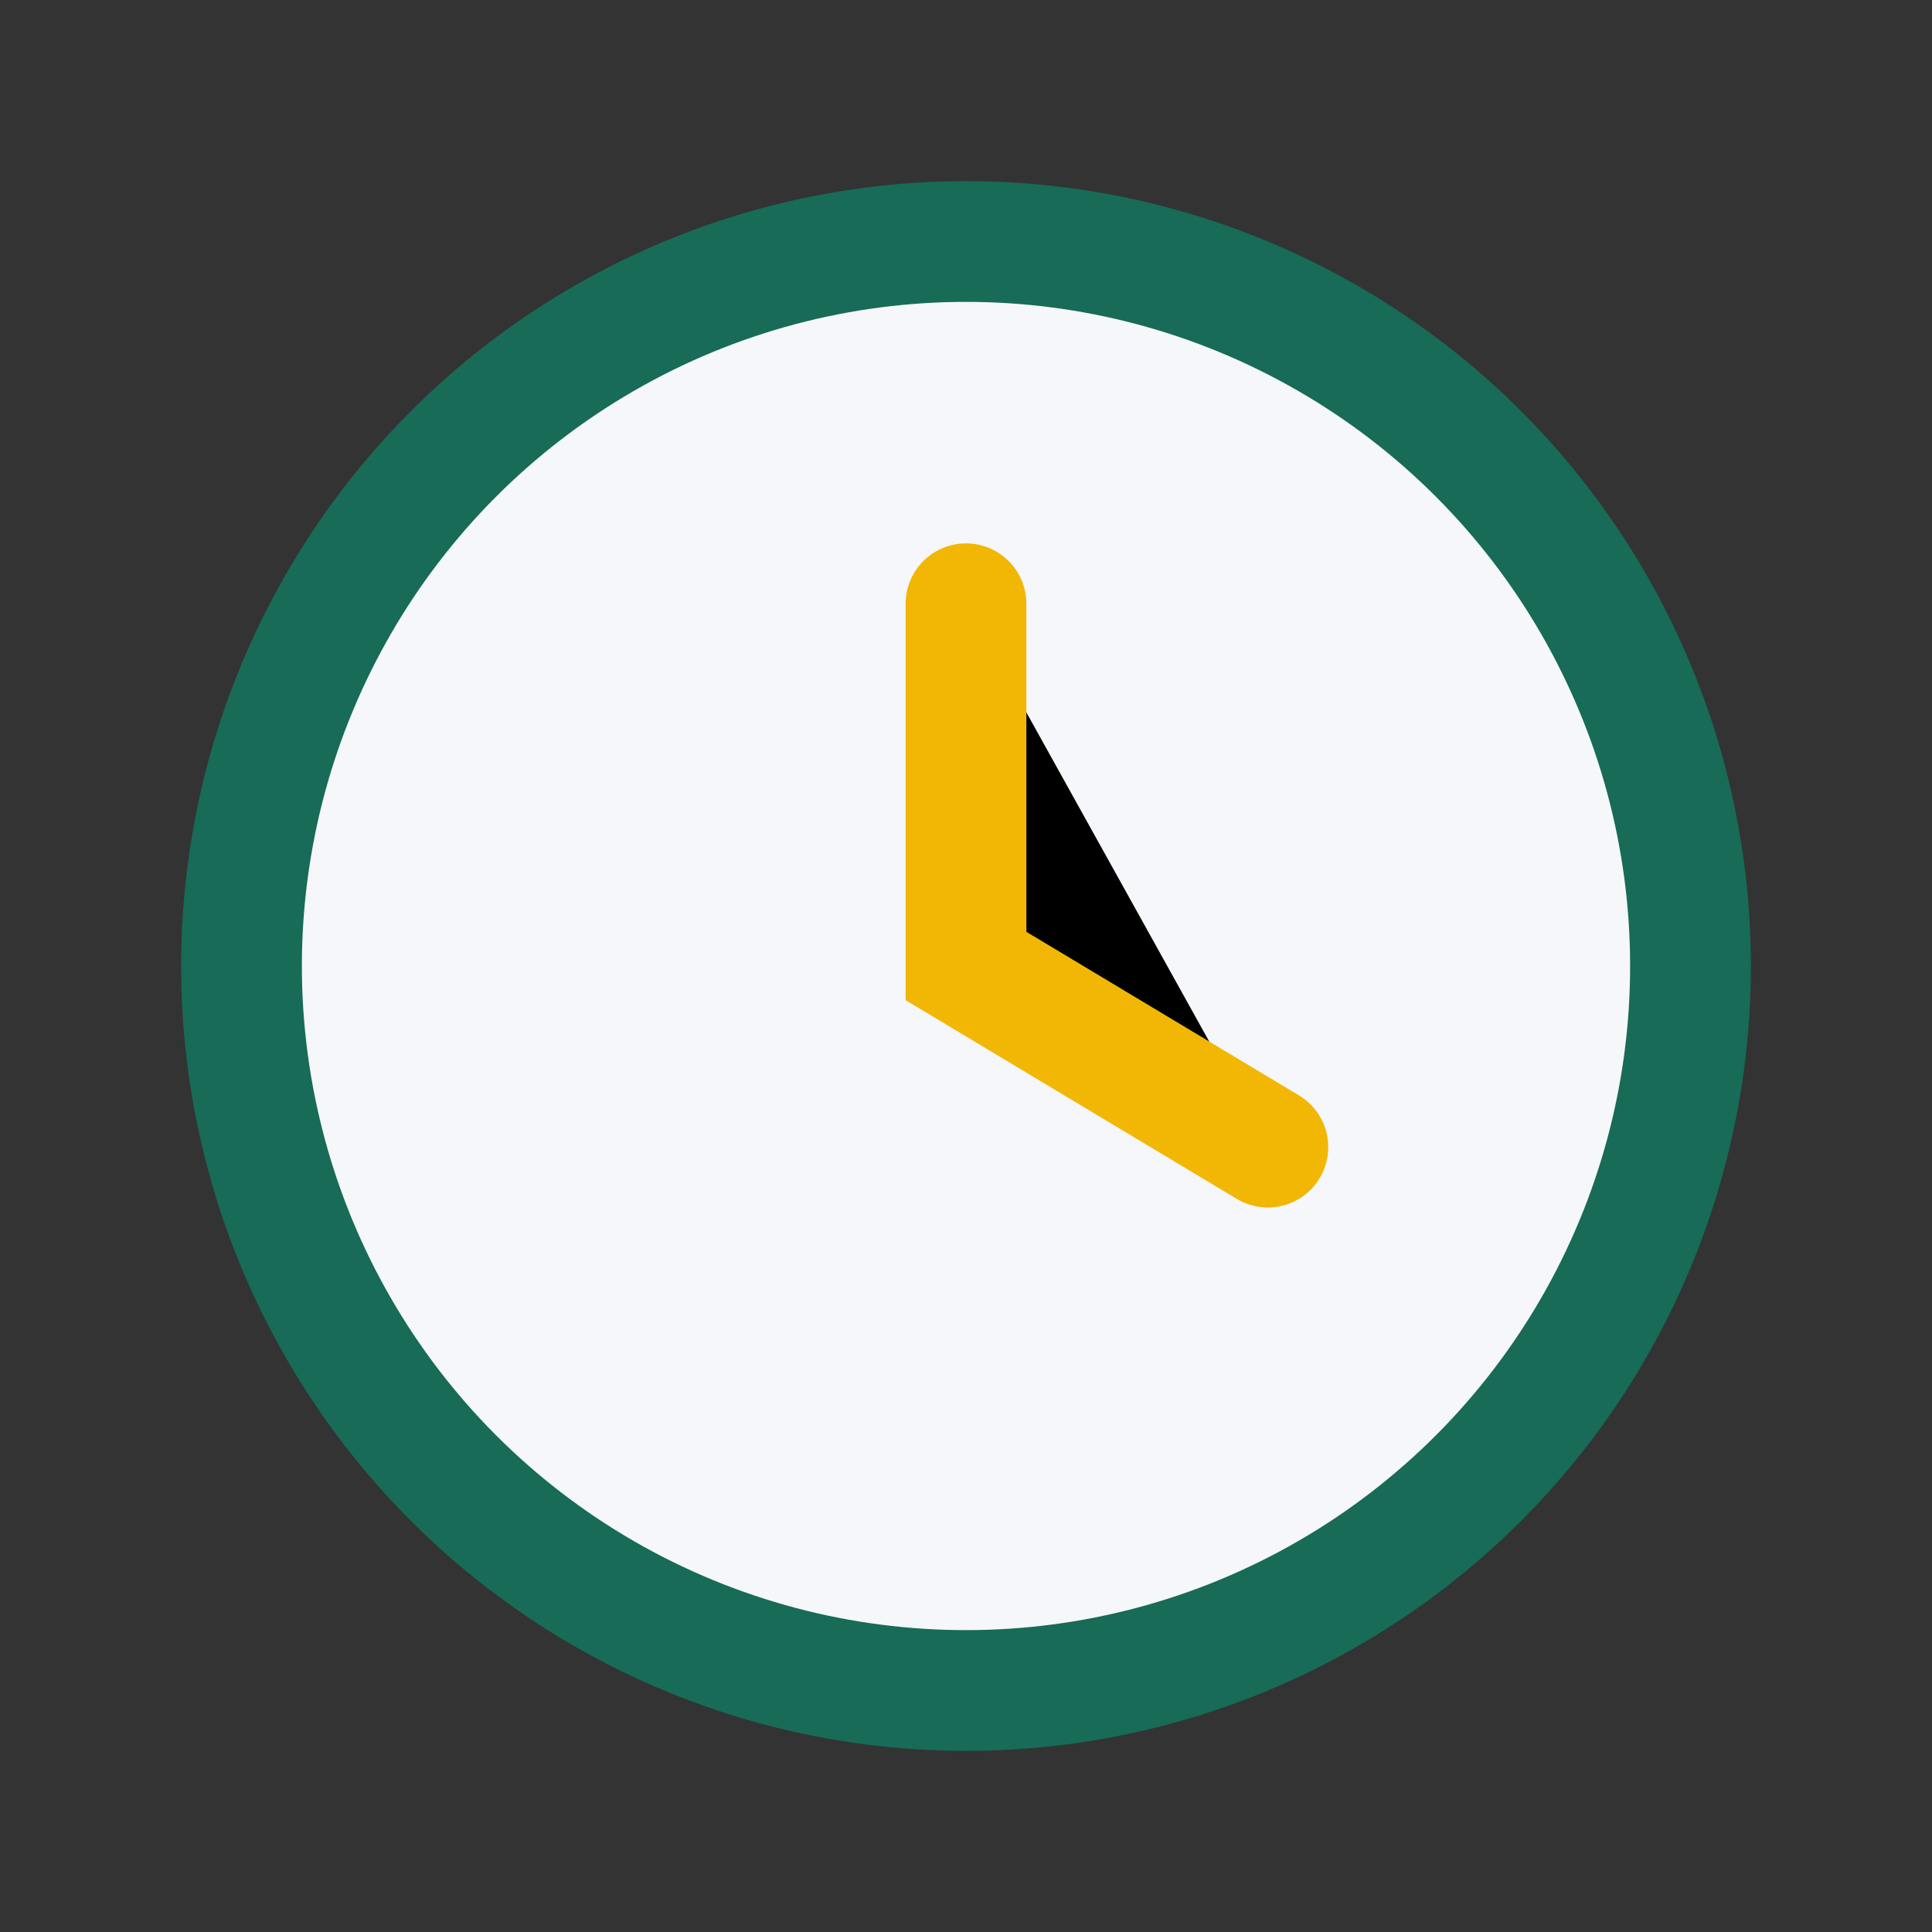
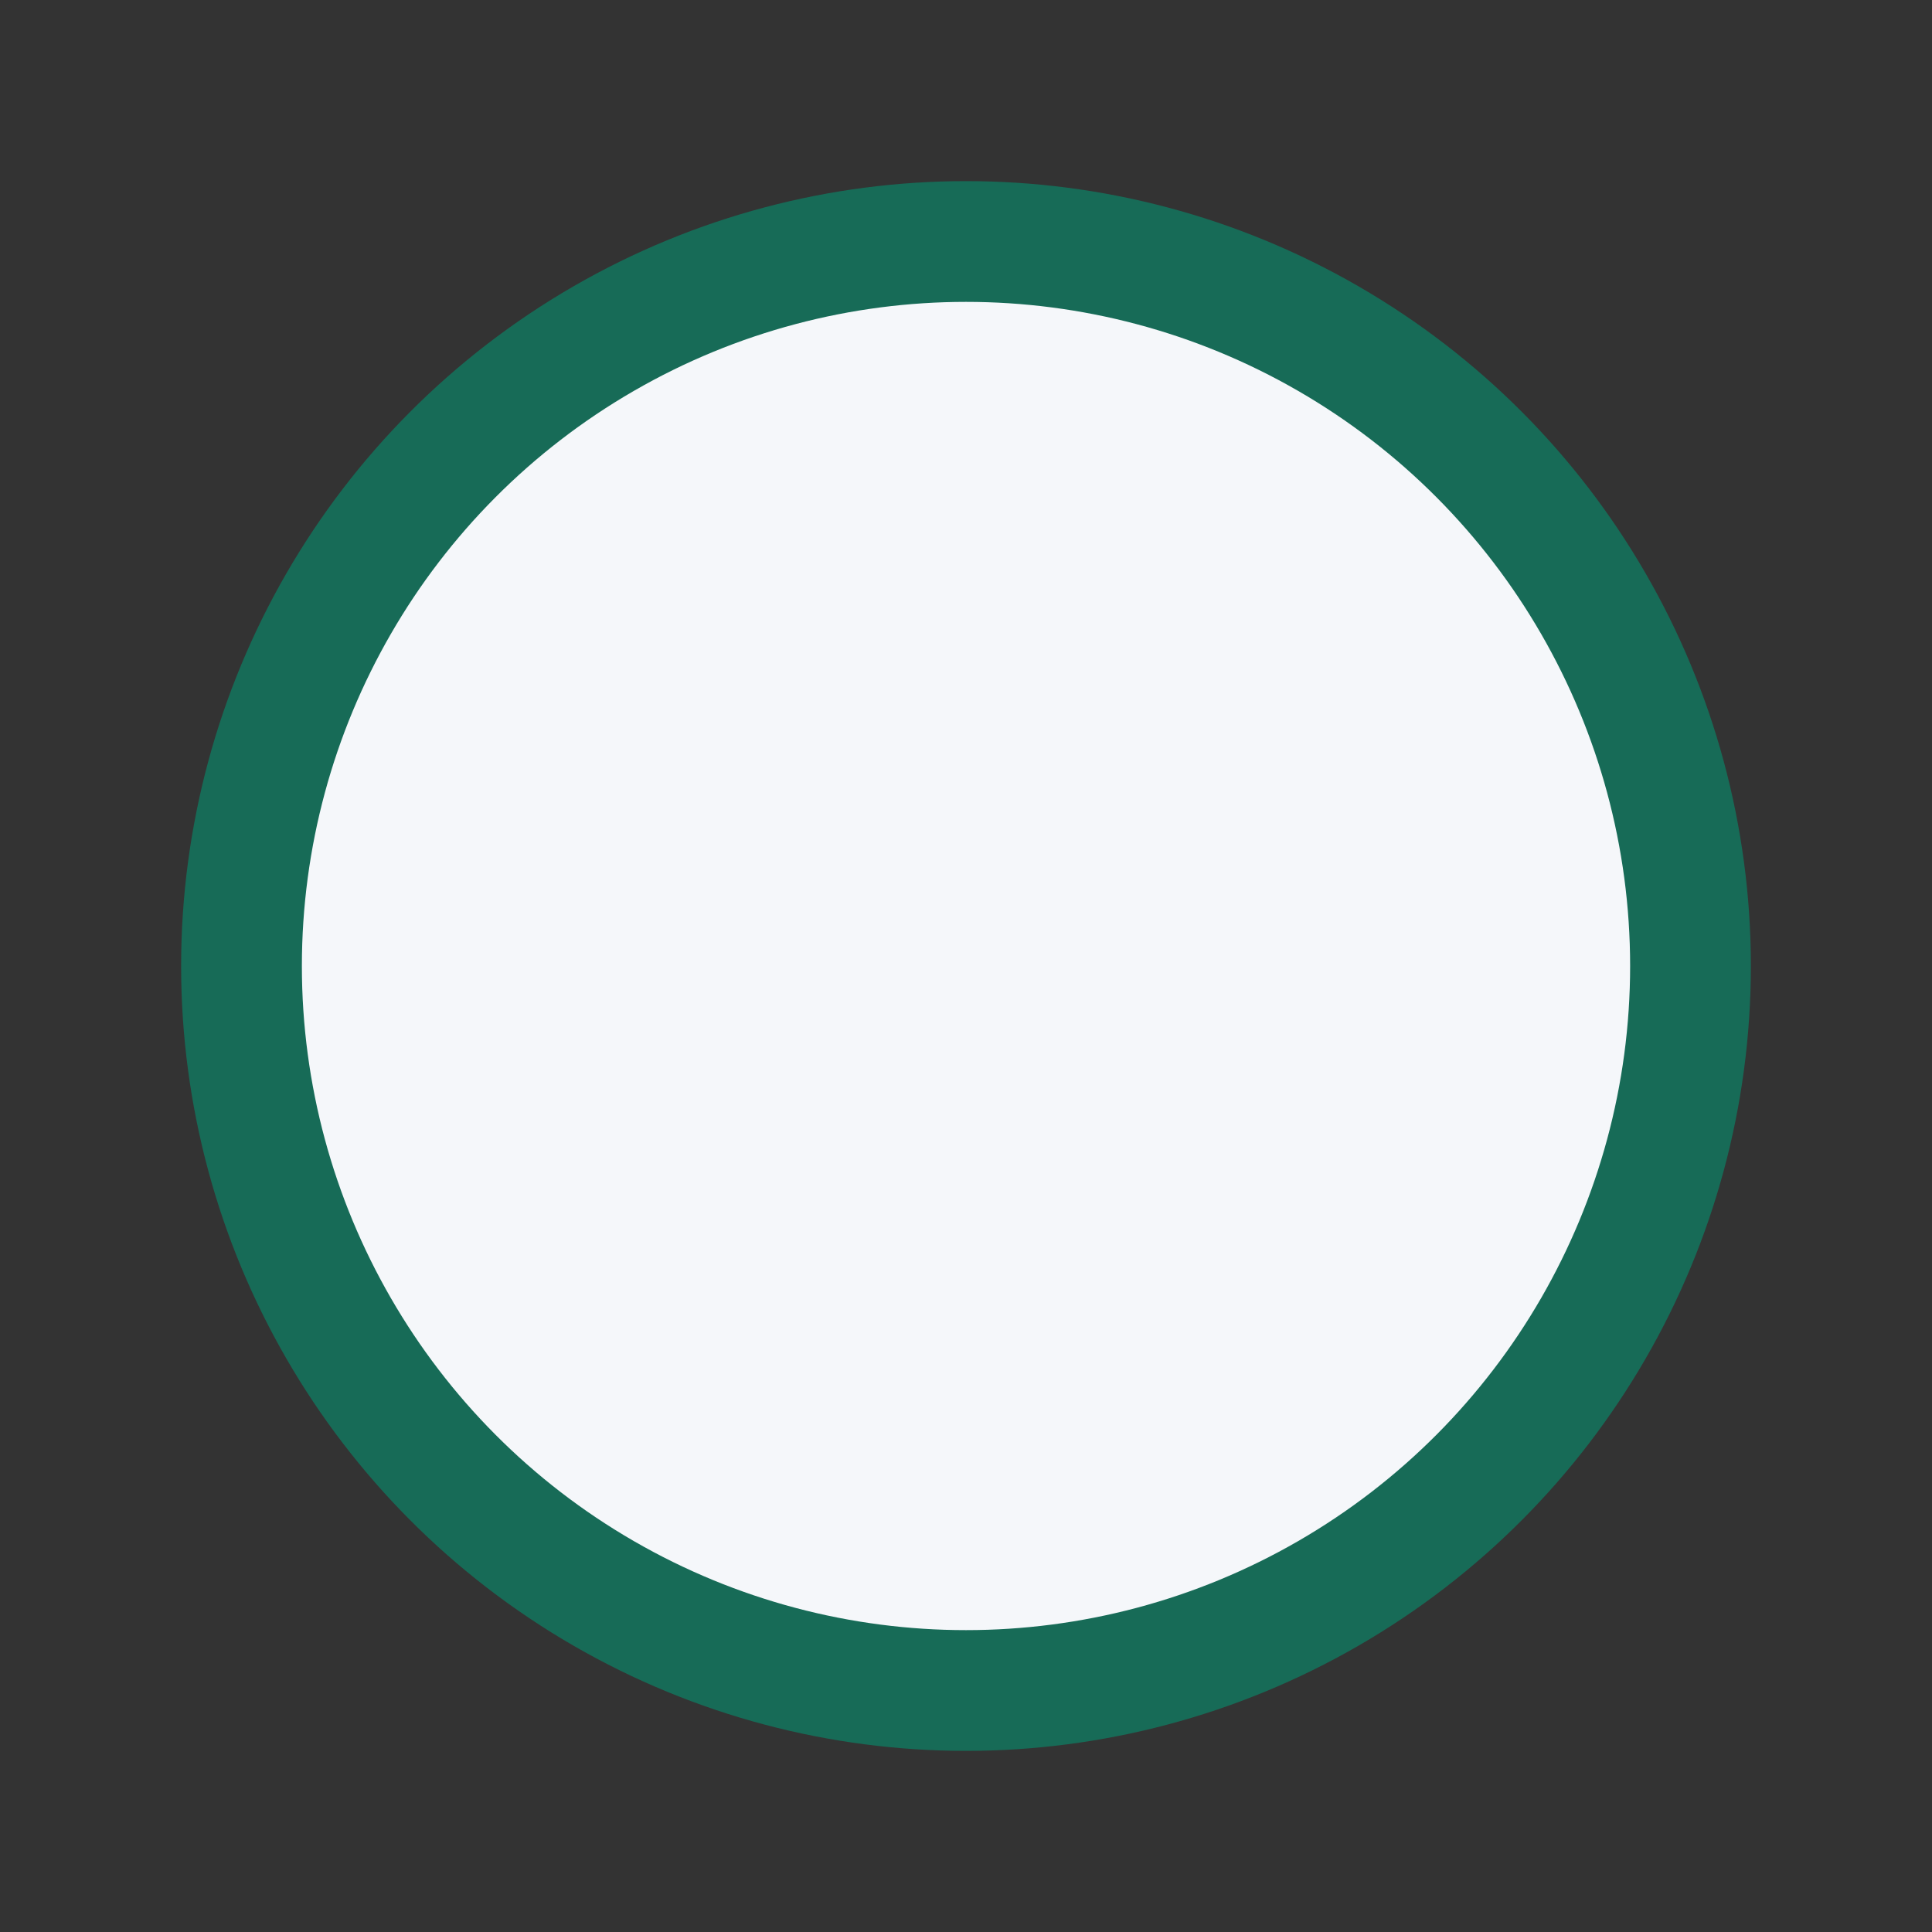
<svg xmlns="http://www.w3.org/2000/svg" width="32" height="32" viewBox="0 0 32 32">
  <rect x="0" y="0" width="32" height="32" fill="#333333" stroke="none" />
  <circle cx="16" cy="16" r="12" fill="#F5F7FA" stroke="#176B57" stroke-width="2" />
-   <path d="M16 10v6l5 3" stroke="#F2B705" stroke-width="2" stroke-linecap="round" />
</svg>